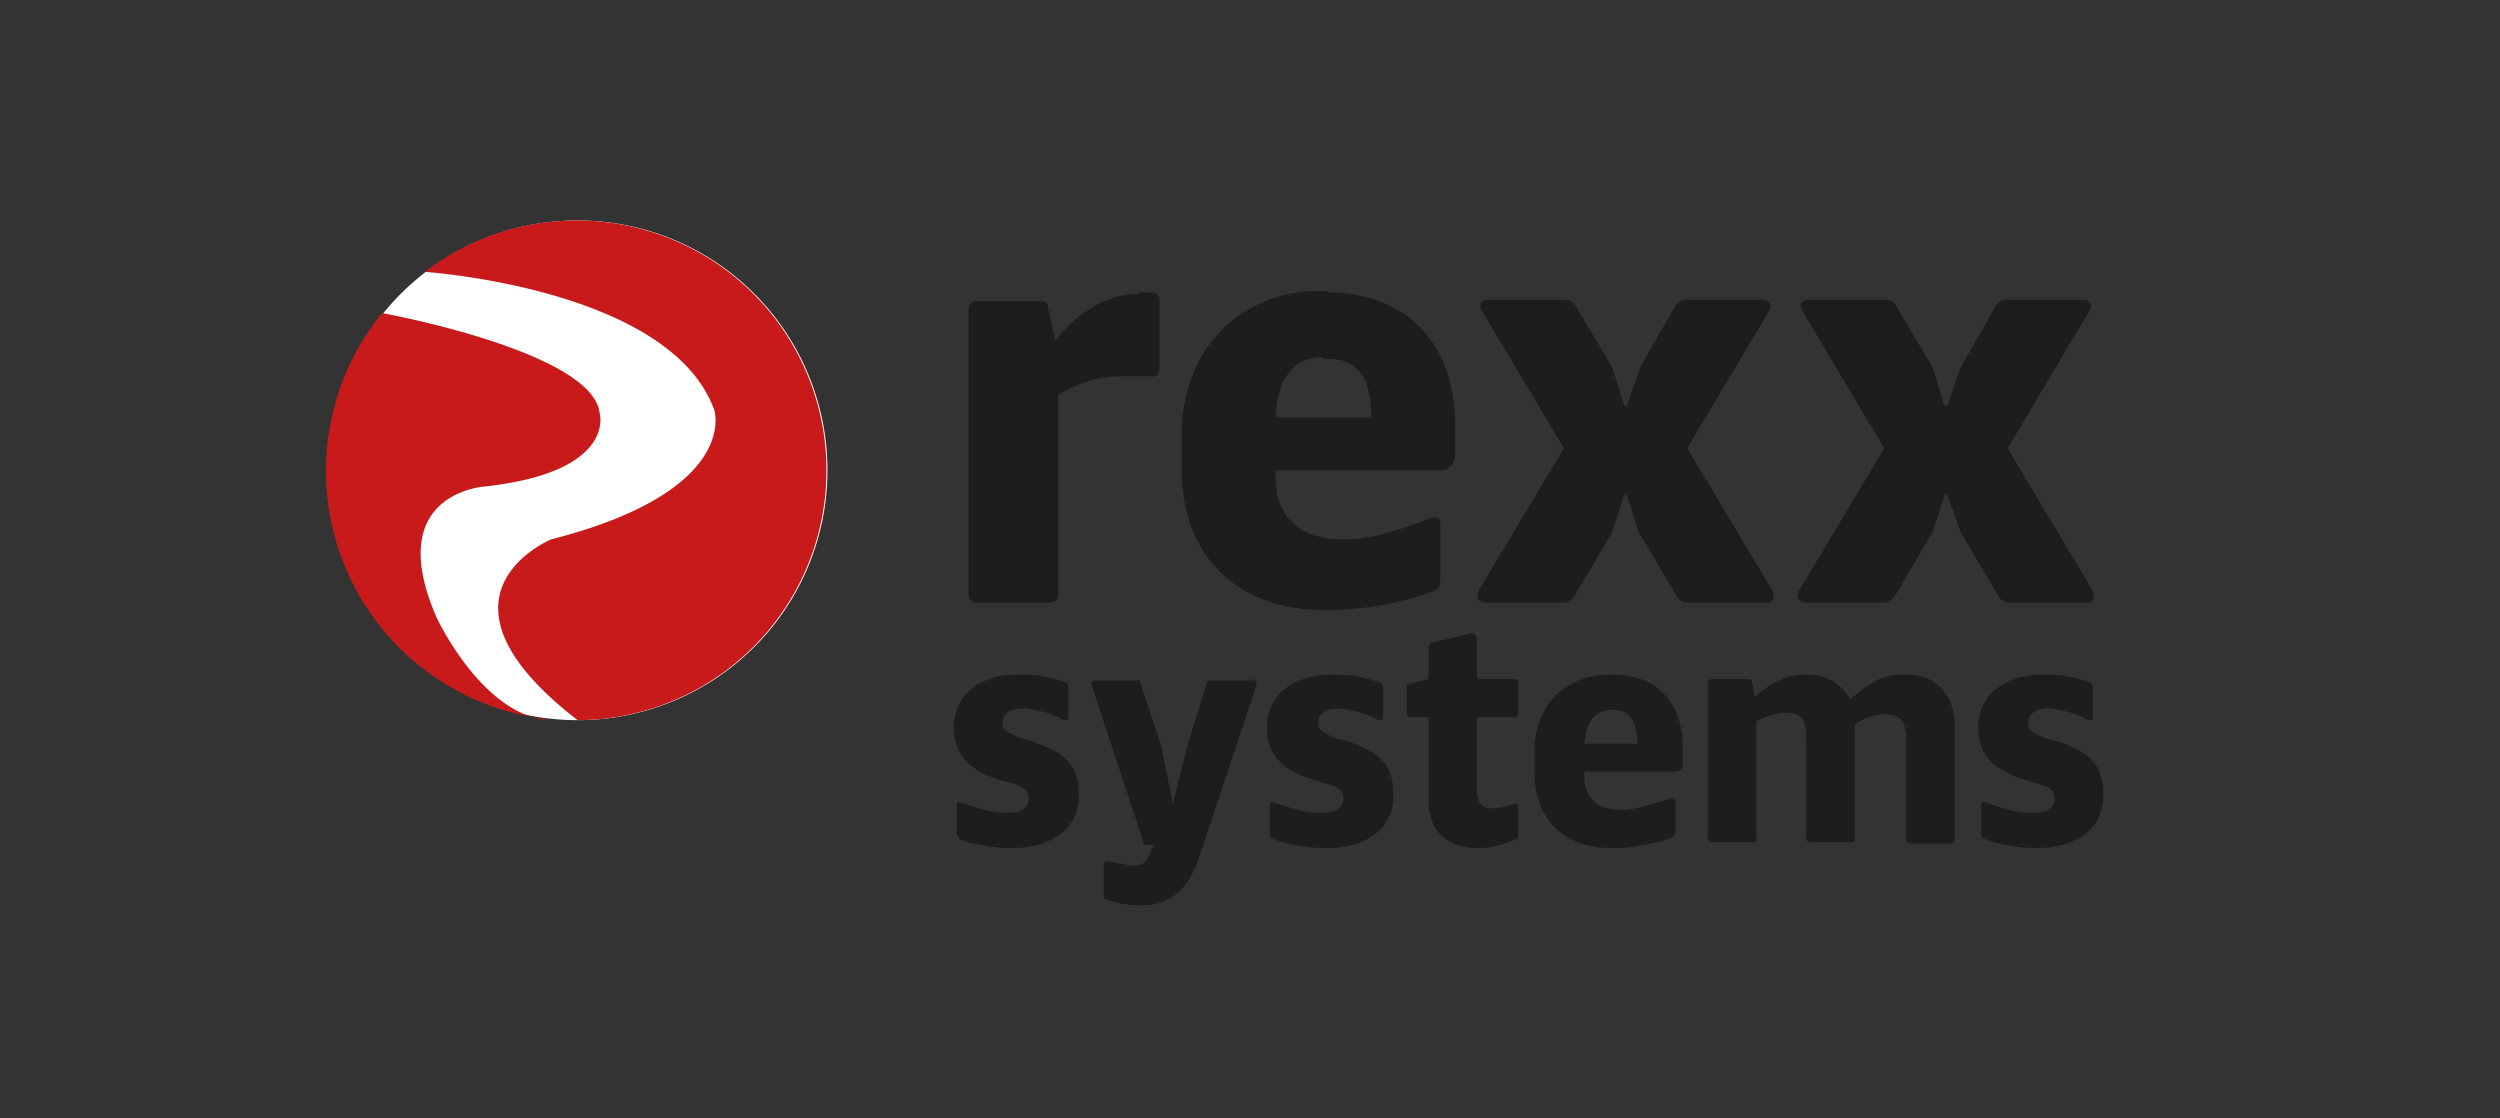
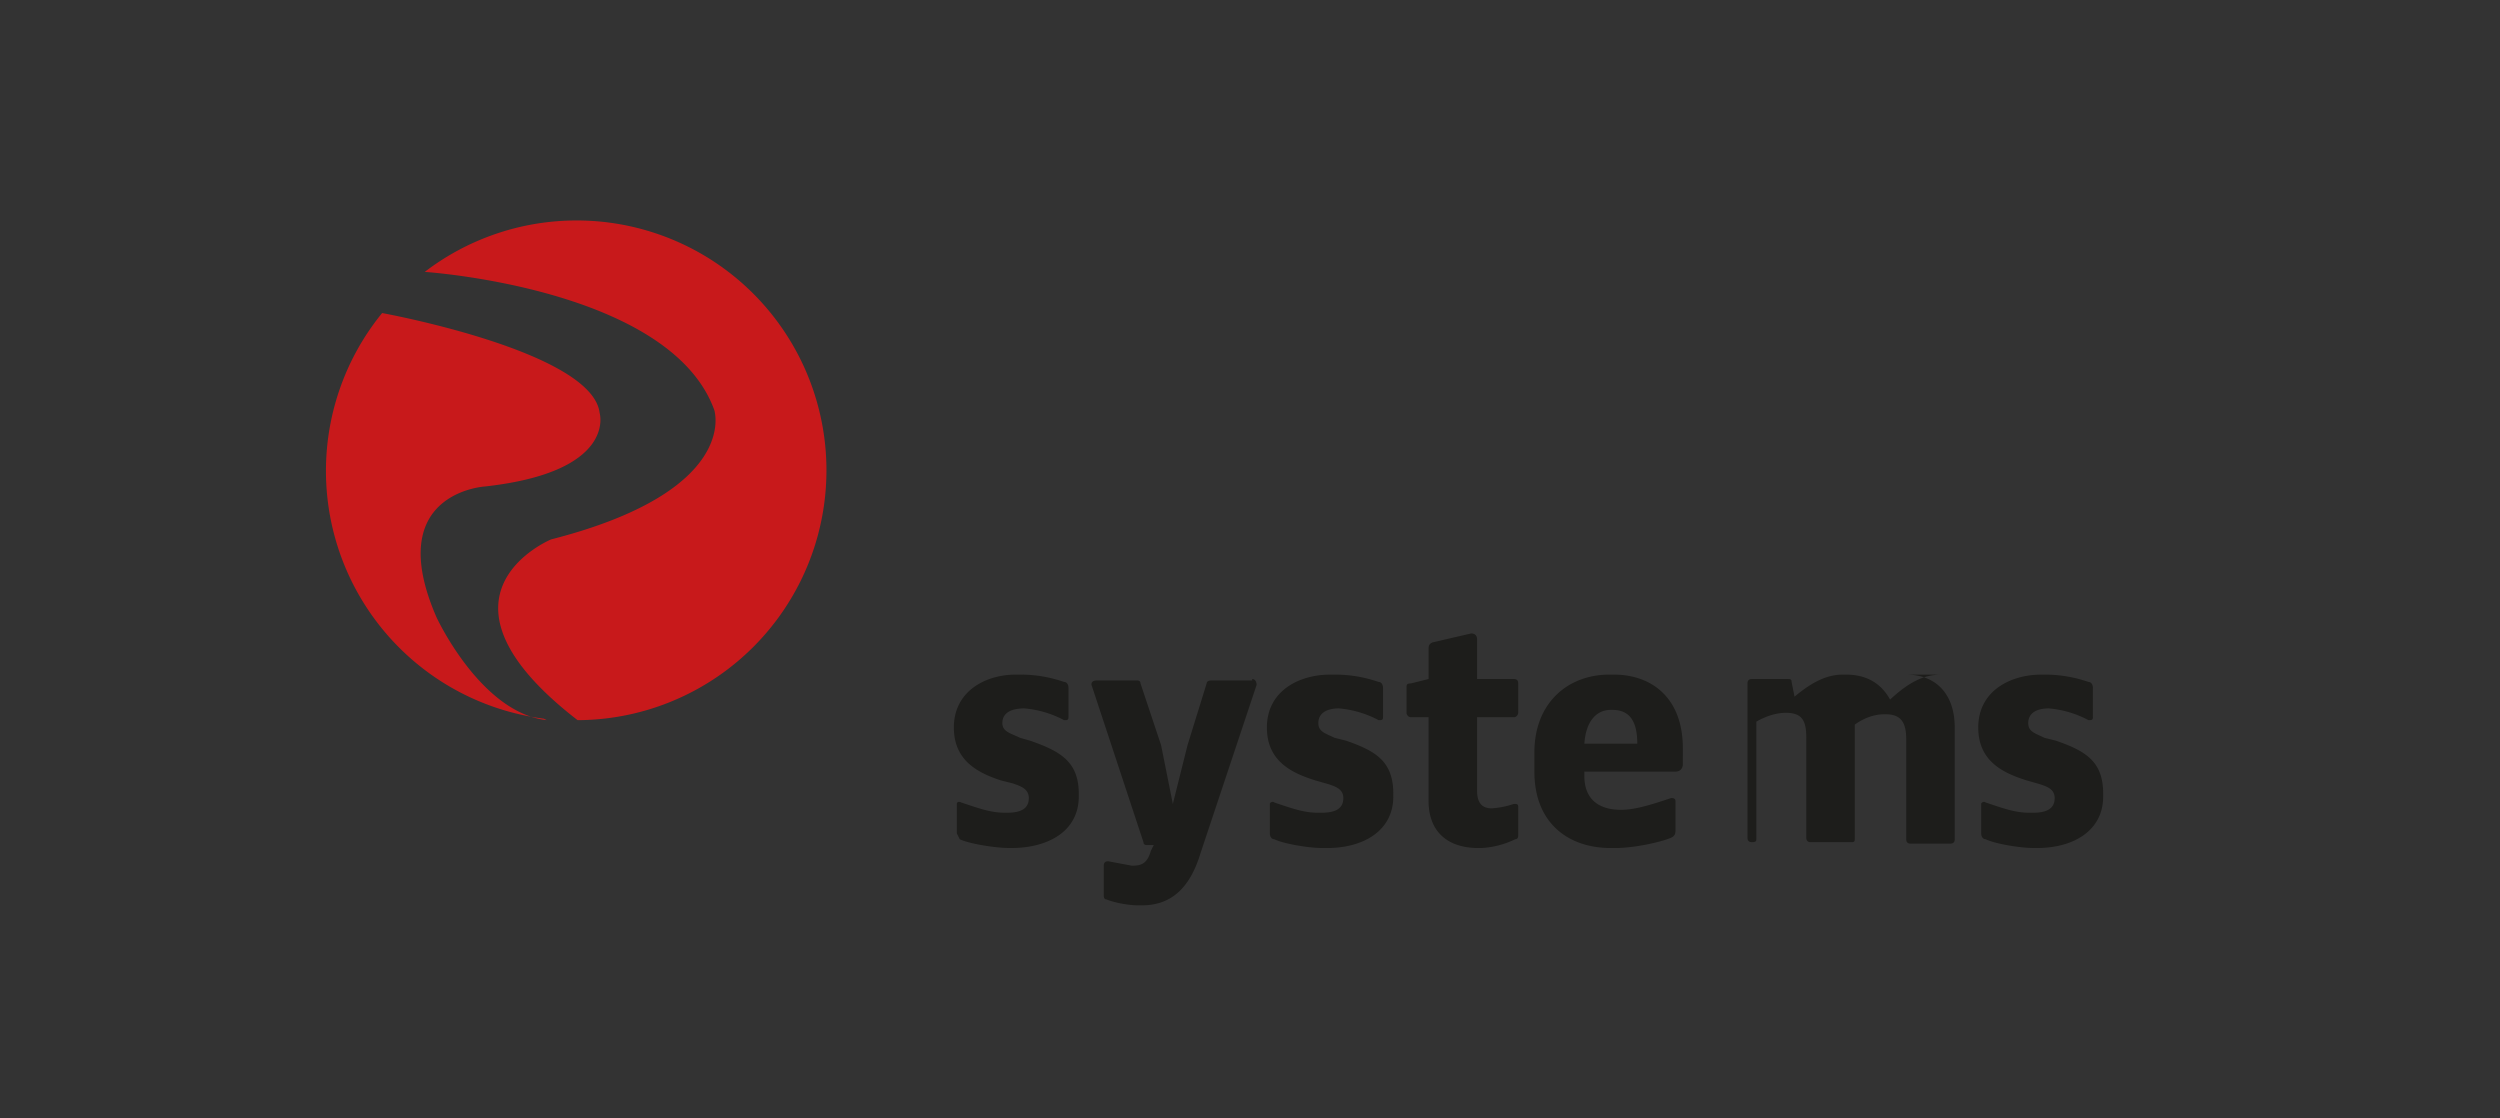
<svg xmlns="http://www.w3.org/2000/svg" id="Layer_1" viewBox="0 0 170.1 76.1">
  <rect x="0" y="0" width="170.1" height="76.1" fill="#333333" stroke="none" />
  <defs>
    <clipPath id="clippath">
-       <path class="cls-6" d="M22.4 10.1H160v60.3H22.4z" />
-     </clipPath>
+       </clipPath>
    <clipPath id="clippath-1">
      <path class="cls-6" d="m21.7 49 36.9.1V15H21.7v34z" />
    </clipPath>
    <style>.cls-4{fill-rule:evenodd}.cls-4,.cls-5{fill:#878787}.cls-6{fill:none}.cls-9{fill:#1d1d1b}</style>
  </defs>
  <g style="clip-path:url(#clippath);fill:none">
-     <path class="cls-9" d="M77.5 19.9h1c.2 0 .4.3.4.5v4.7c0 .4-.3.6-.7.5H76.3a8 8 0 0 0-4.3 1.3v13.5c0 .4-.2.6-.6.6h-5c-.3 0-.5-.2-.5-.6V21c0-.3.2-.5.5-.5h4.4c.3 0 .5.1.5.4l.5 2.3c1.5-2 3.6-3.2 5.6-3.2h.1ZM90.4 19.9c4.8 0 8.6 3 8.6 9V31c0 .5-.4 1-.9 1H86.8v.6c0 2.8 2 4.1 4.5 4.1h.2c1.7 0 3.7-.6 6-1.5.3 0 .5.1.5.4v3.8c0 .4-.1.6-.4.8a21 21 0 0 1-7 1.3H90c-5.3 0-9.6-3.2-9.6-9.6v-2.2c0-6.3 4.3-9.9 9.4-9.9h.5Zm-.4 4.4c-2 0-3.1 1.5-3.2 4.1h6.5c0-2.7-.9-4-3.1-4H90ZM120 20.4c.4 0 .6.4.4.7l-5.6 9.4 5.8 9.7c.2.4 0 .8-.4.8h-5.4a.8.8 0 0 1-.7-.4l-2.6-4.4-.8-2.5h-.2l-.8 2.5-2.6 4.4c-.2.2-.4.4-.7.4H101c-.4 0-.6-.4-.4-.8l5.8-9.7-5.6-9.4c-.2-.3 0-.7.4-.7h5.3c.3 0 .5.1.7.4l2.5 4.2.8 2.6h.2l.9-2.6 2.4-4.2c.2-.3.4-.4.7-.4h5.3ZM141.8 20.4c.4 0 .6.4.4.7l-5.6 9.4 5.8 9.7c.2.4 0 .8-.4.8h-5.4a.8.8 0 0 1-.6-.4l-2.6-4.4-.9-2.5h-.2l-.8 2.5-2.6 4.4c-.2.2-.4.4-.7.4h-5.4c-.4 0-.6-.4-.4-.8l5.8-9.7-5.6-9.4c-.2-.3 0-.7.4-.7h5.3c.3 0 .6.1.7.4l2.5 4.2.8 2.6h.2l.9-2.6 2.4-4.2c.2-.3.4-.4.7-.4h5.3Z" />
-   </g>
-   <path class="cls-9" d="M69.4 45.9a9 9 0 0 1 3 .5c.2 0 .3.2.3.4v2c0 .2-.1.2-.3.2a7 7 0 0 0-2.7-.8c-.9 0-1.5.3-1.5 1 0 .6.6.7 1.2 1l.7.2c2 .7 3.3 1.4 3.3 3.6v.2c0 2.3-2 3.5-4.6 3.5h-.1c-1 0-2.8-.3-3.4-.6l-.2-.4v-2c0-.1.1-.2.3-.1 1.2.4 2 .7 3 .7h.1c1 0 1.5-.3 1.5-1 0-.6-.5-.8-1.1-1l-.8-.2c-1.5-.5-3.2-1.3-3.2-3.6 0-2.5 2.2-3.6 4.2-3.6h.3ZM85.2 46.2c.2 0 .3.2.3.4L81.7 58c-.6 2-1.7 3.6-4 3.6h-.2c-1 0-2-.3-2.2-.4-.2 0-.2-.2-.2-.3v-2c0-.2.1-.3.3-.3l1.6.3h.1c.7 0 1-.3 1.2-1l.2-.4H78s-.2 0-.2-.2l-3.5-10.6c-.1-.2 0-.4.3-.4h2.8s.2 0 .2.2l1.4 4.2.8 4 1-4 1.3-4.2c0-.1.1-.2.3-.2h2.8ZM90.8 45.9a9 9 0 0 1 3 .5c.2 0 .3.2.3.4v2c0 .2-.1.2-.3.2a7 7 0 0 0-2.7-.8c-.8 0-1.4.3-1.4 1 0 .6.5.7 1.1 1l.8.2c2 .7 3.2 1.4 3.2 3.6v.2c0 2.3-2 3.5-4.5 3.5H90c-1 0-2.7-.3-3.3-.6-.2 0-.3-.2-.3-.4v-2c0-.1.2-.2.3-.1 1.2.4 2 .7 3 .7h.2c1 0 1.5-.3 1.5-1 0-.6-.5-.8-1.2-1l-.7-.2c-1.6-.5-3.3-1.3-3.3-3.6 0-2.5 2.2-3.6 4.3-3.6h.2ZM100.1 43.1c.2 0 .4.1.4.4v2.7h2.5c.2 0 .3.1.3.3v2c0 .1-.1.3-.3.3h-2.5v5c0 .9.4 1.2 1 1.2a6 6 0 0 0 1.5-.3c.2 0 .3 0 .3.2v1.9c0 .1 0 .3-.2.3a6 6 0 0 1-2.3.6h-.2c-2.2 0-3.4-1.2-3.4-3.2v-5.7H96c-.2 0-.3-.2-.3-.3v-1.7c0-.2 0-.3.3-.3l1.2-.3v-2c0-.2 0-.4.3-.5l2.6-.6ZM109.8 45.9c2.6 0 4.7 1.6 4.7 5V52c0 .3-.2.5-.5.5h-6.2v.3c0 1.6 1 2.3 2.5 2.3 1 0 2.2-.4 3.4-.8.1 0 .3 0 .3.2v2c0 .3-.1.4-.3.5-.7.3-2.5.7-3.8.7h-.3c-2.9 0-5.2-1.7-5.2-5.2v-1.3c0-3.4 2.3-5.3 5.1-5.3h.3Zm-.2 2.4c-1 0-1.7.8-1.8 2.3h3.6c0-1.5-.5-2.3-1.7-2.3h-.1ZM129.7 45.9c2 0 3.3 1.3 3.3 3.6v7.6c0 .2-.1.3-.3.3H130c-.2 0-.3-.1-.3-.3v-6.8c0-1.2-.4-1.7-1.4-1.7h-.1c-.6 0-1.3.2-2 .7V57c0 .2 0 .3-.2.3h-2.8c-.2 0-.3-.1-.3-.3v-6.8c0-1.2-.3-1.7-1.4-1.7-.6 0-1.3.2-2 .6v8c0 .1 0 .2-.3.2h-2.7c-.2 0-.3-.1-.3-.3V46.5c0-.2.1-.3.3-.3h2.4c.2 0 .3 0 .3.2l.2 1c1.2-1 2.2-1.5 3.3-1.5h.2c1.4 0 2.4.6 3 1.7 1.3-1.2 2.3-1.7 3.5-1.7h.2ZM139.1 45.9a9 9 0 0 1 3 .5c.2 0 .3.2.3.4v2c0 .2-.1.2-.3.2a7 7 0 0 0-2.7-.8c-.8 0-1.4.3-1.4 1 0 .6.5.7 1.1 1l.8.2c2 .7 3.2 1.4 3.2 3.6v.2c0 2.3-2 3.5-4.5 3.5h-.2c-1 0-2.7-.3-3.3-.6-.2 0-.3-.2-.3-.4v-2c0-.1.2-.2.3-.1 1.2.4 2 .7 3 .7h.2c1 0 1.5-.3 1.5-1 0-.6-.5-.8-1.2-1l-.7-.2c-1.6-.5-3.3-1.3-3.3-3.6 0-2.5 2.2-3.6 4.3-3.6h.2Z" />
+     </g>
+   <path class="cls-9" d="M69.4 45.9a9 9 0 0 1 3 .5c.2 0 .3.2.3.4v2c0 .2-.1.2-.3.2a7 7 0 0 0-2.7-.8c-.9 0-1.5.3-1.5 1 0 .6.6.7 1.2 1l.7.2c2 .7 3.3 1.4 3.3 3.6v.2c0 2.3-2 3.5-4.6 3.5h-.1c-1 0-2.8-.3-3.4-.6l-.2-.4v-2c0-.1.1-.2.3-.1 1.2.4 2 .7 3 .7h.1c1 0 1.5-.3 1.5-1 0-.6-.5-.8-1.1-1l-.8-.2c-1.5-.5-3.2-1.3-3.2-3.6 0-2.5 2.2-3.6 4.2-3.6h.3ZM85.2 46.2c.2 0 .3.2.3.4L81.7 58c-.6 2-1.7 3.6-4 3.6h-.2c-1 0-2-.3-2.2-.4-.2 0-.2-.2-.2-.3v-2c0-.2.1-.3.3-.3l1.6.3h.1c.7 0 1-.3 1.2-1l.2-.4H78s-.2 0-.2-.2l-3.5-10.6c-.1-.2 0-.4.3-.4h2.8s.2 0 .2.2l1.4 4.2.8 4 1-4 1.3-4.2c0-.1.1-.2.3-.2h2.8ZM90.8 45.9a9 9 0 0 1 3 .5c.2 0 .3.2.3.4v2c0 .2-.1.2-.3.2a7 7 0 0 0-2.7-.8c-.8 0-1.4.3-1.4 1 0 .6.5.7 1.1 1l.8.2c2 .7 3.2 1.4 3.2 3.6v.2c0 2.3-2 3.5-4.5 3.5H90c-1 0-2.7-.3-3.3-.6-.2 0-.3-.2-.3-.4v-2c0-.1.2-.2.3-.1 1.2.4 2 .7 3 .7h.2c1 0 1.5-.3 1.5-1 0-.6-.5-.8-1.2-1l-.7-.2c-1.6-.5-3.3-1.3-3.3-3.6 0-2.5 2.2-3.6 4.3-3.6h.2ZM100.1 43.1c.2 0 .4.1.4.4v2.7h2.5c.2 0 .3.1.3.3v2c0 .1-.1.3-.3.3h-2.5v5c0 .9.4 1.2 1 1.2a6 6 0 0 0 1.5-.3c.2 0 .3 0 .3.2v1.9c0 .1 0 .3-.2.3a6 6 0 0 1-2.3.6h-.2c-2.2 0-3.4-1.2-3.4-3.2v-5.7H96c-.2 0-.3-.2-.3-.3v-1.7c0-.2 0-.3.3-.3l1.2-.3v-2c0-.2 0-.4.3-.5l2.6-.6ZM109.8 45.9c2.6 0 4.7 1.6 4.7 5V52c0 .3-.2.5-.5.5h-6.2v.3c0 1.6 1 2.3 2.5 2.3 1 0 2.2-.4 3.4-.8.1 0 .3 0 .3.2v2c0 .3-.1.4-.3.5-.7.3-2.5.7-3.8.7h-.3c-2.9 0-5.2-1.7-5.2-5.2v-1.3c0-3.4 2.3-5.3 5.1-5.3h.3Zm-.2 2.4c-1 0-1.7.8-1.8 2.3h3.6c0-1.5-.5-2.3-1.7-2.3h-.1ZM129.7 45.9c2 0 3.3 1.3 3.3 3.6v7.6c0 .2-.1.3-.3.3H130c-.2 0-.3-.1-.3-.3v-6.8c0-1.2-.4-1.7-1.4-1.7h-.1c-.6 0-1.3.2-2 .7V57c0 .2 0 .3-.2.3h-2.8c-.2 0-.3-.1-.3-.3v-6.8c0-1.2-.3-1.7-1.4-1.7-.6 0-1.3.2-2 .6v8c0 .1 0 .2-.3.2c-.2 0-.3-.1-.3-.3V46.5c0-.2.1-.3.3-.3h2.4c.2 0 .3 0 .3.2l.2 1c1.2-1 2.2-1.5 3.3-1.5h.2c1.4 0 2.4.6 3 1.7 1.3-1.2 2.3-1.7 3.5-1.7h.2ZM139.1 45.9a9 9 0 0 1 3 .5c.2 0 .3.2.3.4v2c0 .2-.1.2-.3.2a7 7 0 0 0-2.7-.8c-.8 0-1.4.3-1.4 1 0 .6.5.7 1.1 1l.8.2c2 .7 3.2 1.4 3.2 3.6v.2c0 2.3-2 3.5-4.5 3.5h-.2c-1 0-2.7-.3-3.3-.6-.2 0-.3-.2-.3-.4v-2c0-.1.2-.2.3-.1 1.2.4 2 .7 3 .7h.2c1 0 1.5-.3 1.5-1 0-.6-.5-.8-1.2-1l-.7-.2c-1.6-.5-3.3-1.3-3.3-3.6 0-2.5 2.2-3.6 4.3-3.6h.2Z" />
  <g style="clip-path:url(#clippath-1);fill:none">
-     <path d="M22.3 32a17 17 0 1 1 34 0 17 17 0 0 1-34 0" style="fill:#fff" />
    <path d="m37.2 49-.2-.1a17 17 0 0 1-11-27.6s14.3 2.6 14.8 6.8c0 0 1.2 4-7.8 5 0 0-7 .4-3.3 8.9 0 0 3 6.5 7.5 7" style="fill-rule:evenodd;fill:#c8191b" />
    <path d="M39.3 49c-11-8.5-1.8-12.3-1.8-12.3 12.9-3.3 11.1-8.8 11.1-8.8-3-8.3-19.7-9.4-19.7-9.4A17 17 0 1 1 39.3 49" style="fill:#c8191b" />
-     <path class="cls-5" d="M71.4 29.3h-.3l-.6-.1h-2.1l-1.3.5-1.9 7.8h-3.6l2.8-11.7H68l-.4 1.7.9-.6a9.6 9.6 0 0 1 2-1l1-.1h.7l-.8 3.5Z" />
    <path class="cls-4" d="M76.8 37.8c-2.3 0-3.8-.5-4.7-1.6-1-1-1.2-2.5-.7-4.5.4-1.9 1.3-3.4 2.7-4.5 1.4-1.2 3-1.7 5-1.7 1.8 0 3 .5 3.7 1.4.7 1 .8 2.4.4 4.2l-.4 1.3h-8v1.3l.6.9 1 .5a6 6 0 0 0 2.6 0l1.2-.4 1-.5.7-.4h.4l-.7 3-1 .4a10 10 0 0 1-2.3.5l-1.6.1m3-7.6c.3-.8.2-1.4 0-1.8-.3-.4-.7-.6-1.4-.6s-1.4.2-1.9.6c-.5.5-.8 1-1 1.8h4.4Z" />
    <path class="cls-5" d="M95 37.5h-4.2l-1.5-3.3-3.1 3.3h-4.1l5.7-5.8-2.9-5.9h4.3l1.4 3.3 3-3.3h4.2l-5.6 5.8 2.8 5.9z" />
    <path class="cls-5" d="M107.9 37.5h-4.3l-1.4-3.3-3.1 3.3h-4.2l5.7-5.8-2.8-5.9h4.3l1.4 3.3 3-3.3h4.1l-5.6 5.8 2.9 5.9zM119 37.8a9.3 9.3 0 0 1-4.2-1l.8-3h.3l.4.4c.2.2.5.4.9.5a5.1 5.1 0 0 0 2.4.6c.5 0 1 0 1.4-.2.4-.2.7-.4.7-.8v-.6l-1-.4-1-.2a7 7 0 0 1-1.1-.3c-.9-.3-1.4-.7-1.8-1.2-.3-.6-.4-1.3-.1-2.2 0-.6.3-1 .7-1.5.3-.5.8-.9 1.3-1.2.6-.4 1.2-.7 2-.9a8.8 8.8 0 0 1 6.2.5l-.8 3h-.3a6.4 6.4 0 0 0-1.2-.8c-.2-.1-.5-.3-.9-.3l-1.1-.2c-.6 0-1 .1-1.4.3-.4.2-.7.4-.7.7v.6l1.1.5 1 .2c.5 0 .8.2 1.2.3.8.3 1.3.7 1.6 1.2.3.5.4 1.2.2 2a4 4 0 0 1-.8 1.6 5 5 0 0 1-1.4 1.3c-.6.3-1.2.6-2 .8-.7.2-1.5.3-2.5.3M140.1 25.8l-9.7 16h-3.9l2.8-4.6-1.5-11.4h3.8l.7 7.3 4-7.3h3.8zM142.1 37.8a9.3 9.3 0 0 1-4-1l.7-3h.3l.5.4c.1.2.4.4.8.5a5.1 5.1 0 0 0 2.4.6c.5 0 1 0 1.4-.2.4-.2.7-.4.8-.8 0-.2 0-.4-.2-.6-.1-.1-.4-.3-1-.4l-1-.2a7 7 0 0 1-1-.3c-.8-.3-1.4-.7-1.8-1.2-.3-.6-.3-1.3-.1-2.2 0-.6.3-1 .7-1.5.3-.5.8-.9 1.3-1.2.6-.4 1.2-.7 2-.9a8.8 8.8 0 0 1 6.2.5l-.8 3h-.3a6.4 6.4 0 0 0-1.2-.8c-.2-.1-.5-.3-.9-.3l-1.1-.2c-.6 0-1 .1-1.4.3-.4.2-.7.4-.7.7v.6l1.1.5 1 .2c.5 0 .8.2 1.2.3.8.3 1.3.7 1.6 1.2.3.5.4 1.2.1 2a4 4 0 0 1-.7 1.6 5 5 0 0 1-1.4 1.3c-.6.3-1.2.6-2 .8-.7.2-1.5.3-2.5.3M154 37.7c-1.5 0-2.5-.3-3-.9-.5-.6-.6-1.6-.3-3l1.3-5.5h-1.4l.6-2.5h1.4l.8-3.3h3.7l-.8 3.3h3.5l-.6 2.5h-3.5l-1 4.2-.3 1v.9c0 .2.1.4.4.6l1 .2c.2 0 .5 0 .8-.2l.7-.2h.3l-.6 2.6a12.9 12.9 0 0 1-3 .3" />
    <path class="cls-4" d="M164.3 37.8c-2.2 0-3.7-.5-4.7-1.6-.9-1-1.1-2.5-.6-4.5.4-1.9 1.3-3.4 2.7-4.5 1.4-1.2 3-1.7 5-1.7 1.8 0 3 .5 3.7 1.4.7 1 .8 2.4.4 4.2l-.4 1.3h-8v1.3l.6.9 1 .5a6 6 0 0 0 2.6 0l1.3-.4.9-.5.7-.4h.4l-.7 3-1 .4a10 10 0 0 1-2.3.5l-1.6.1m3.1-7.6c.2-.8.1-1.4-.1-1.8-.3-.4-.7-.6-1.4-.6s-1.3.2-1.9.6c-.5.5-.8 1-1 1.8h4.4Z" />
  </g>
</svg>